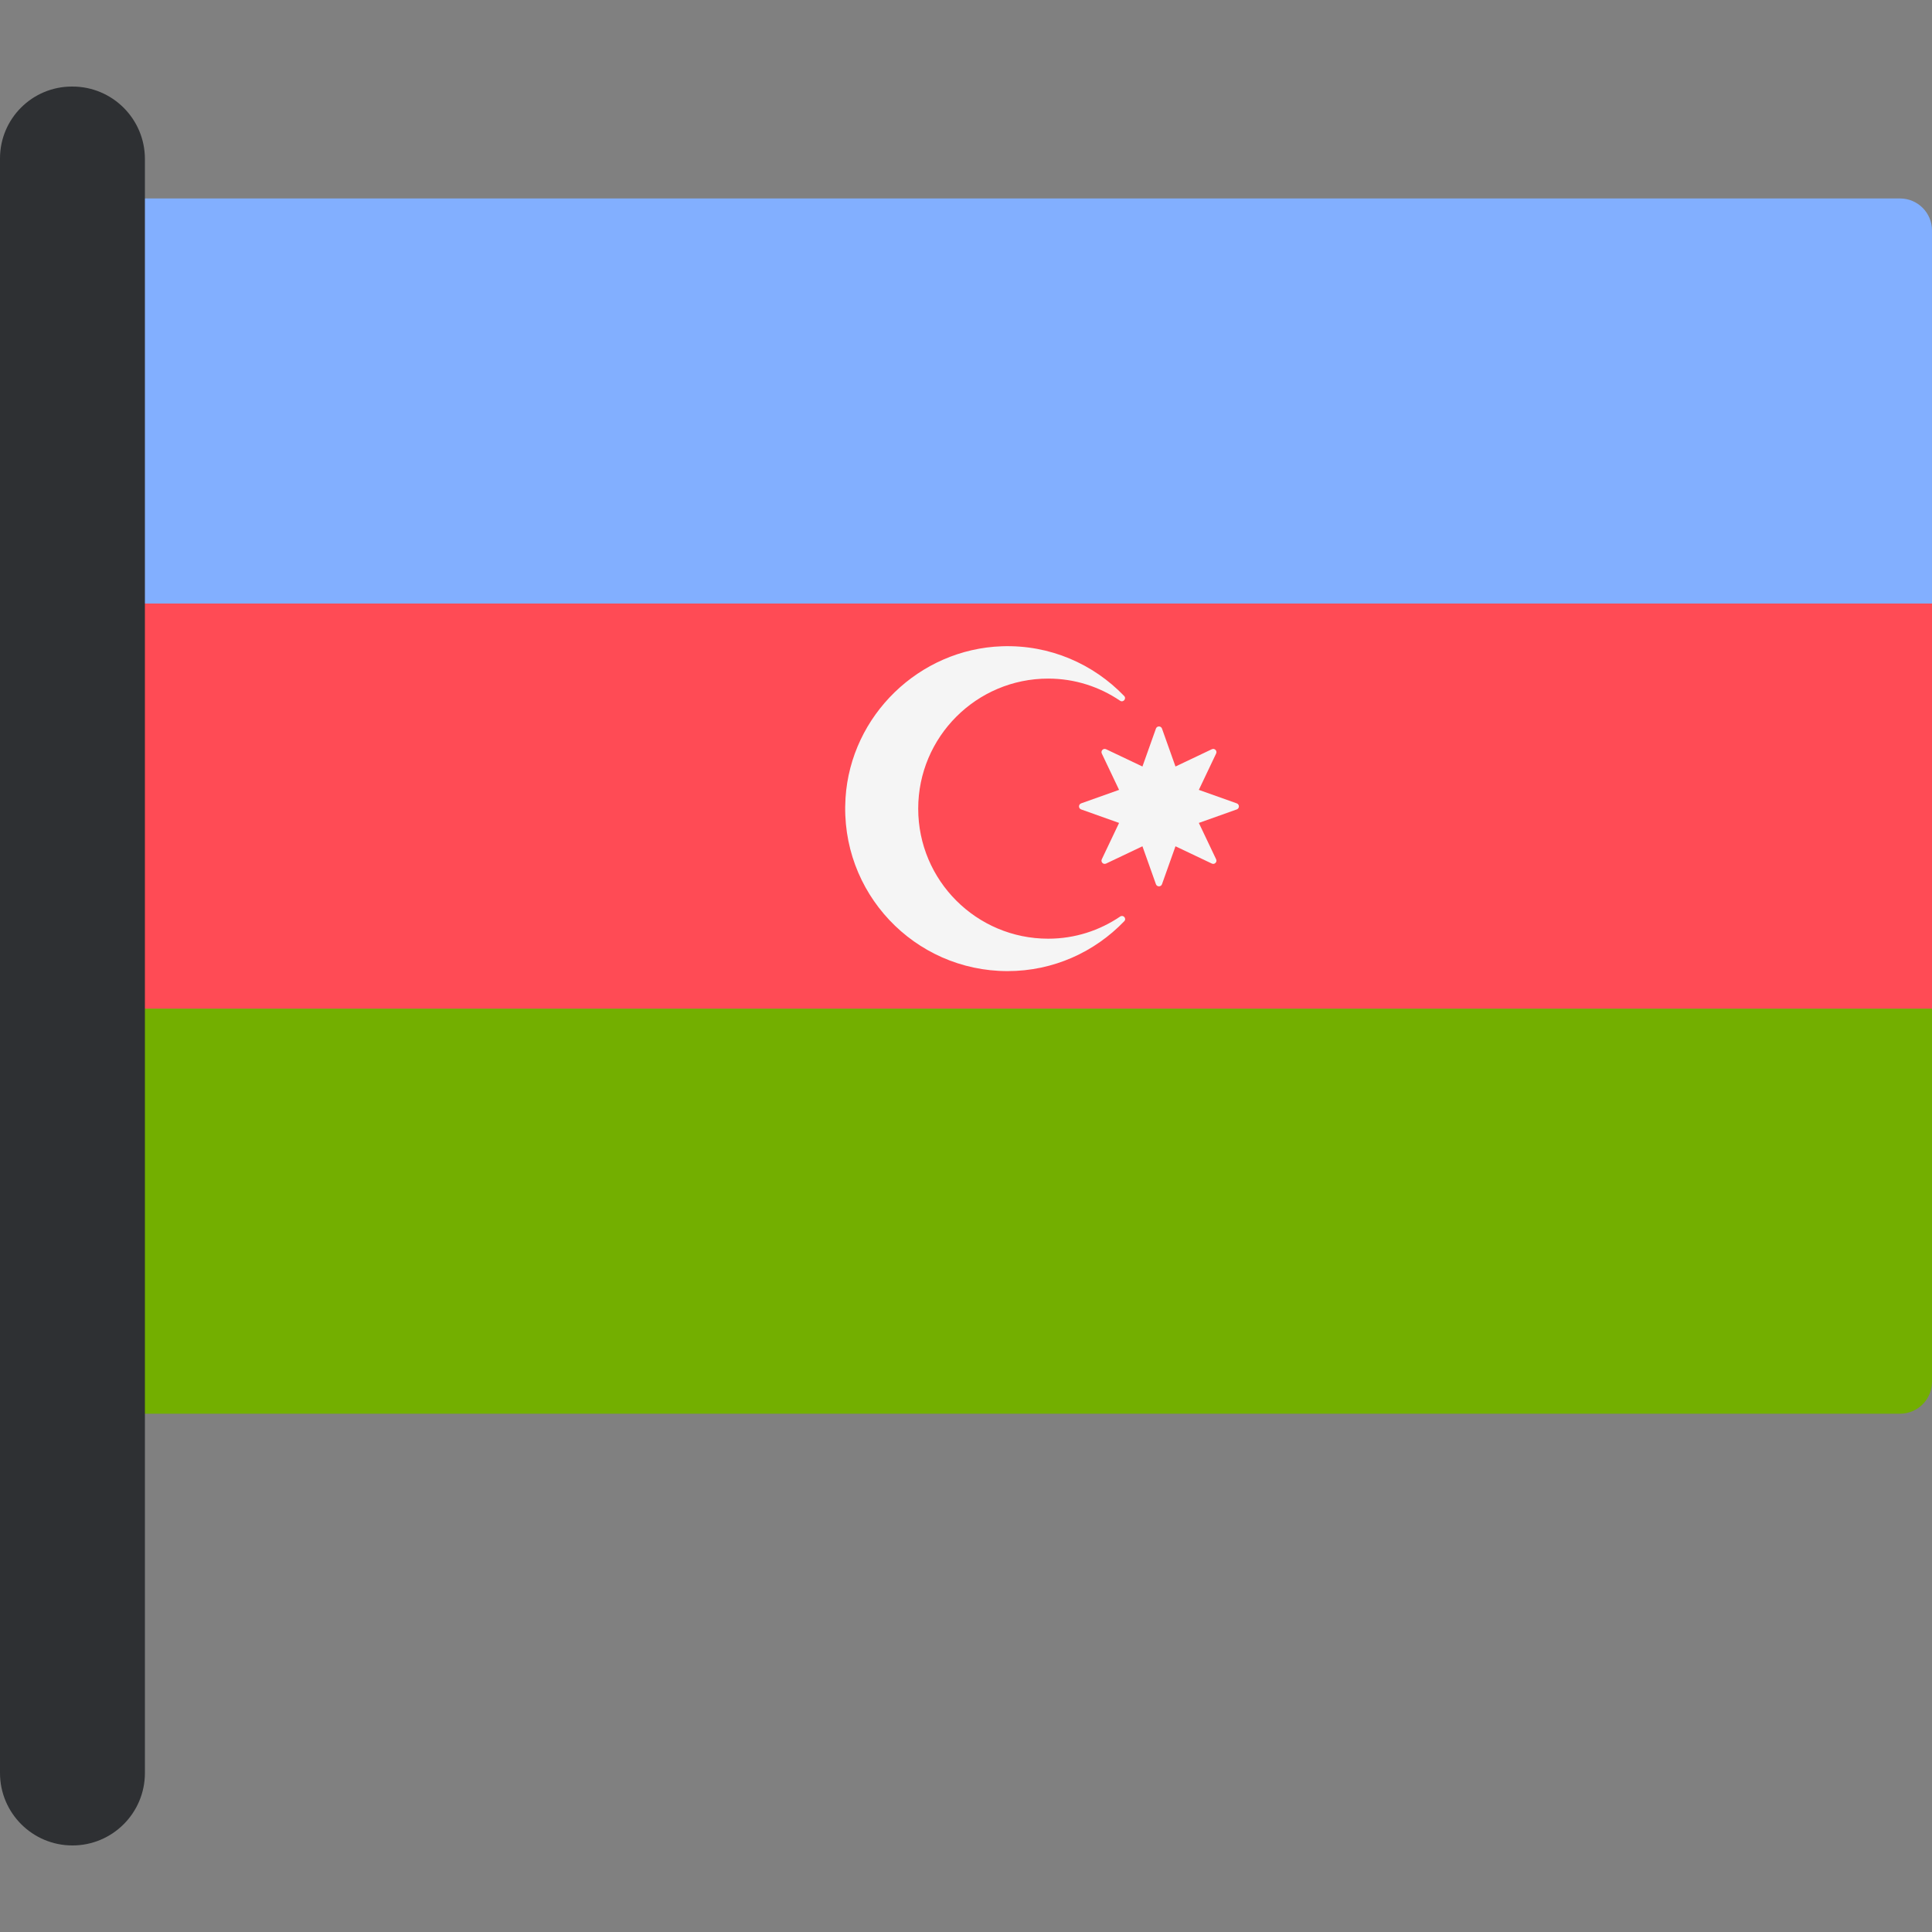
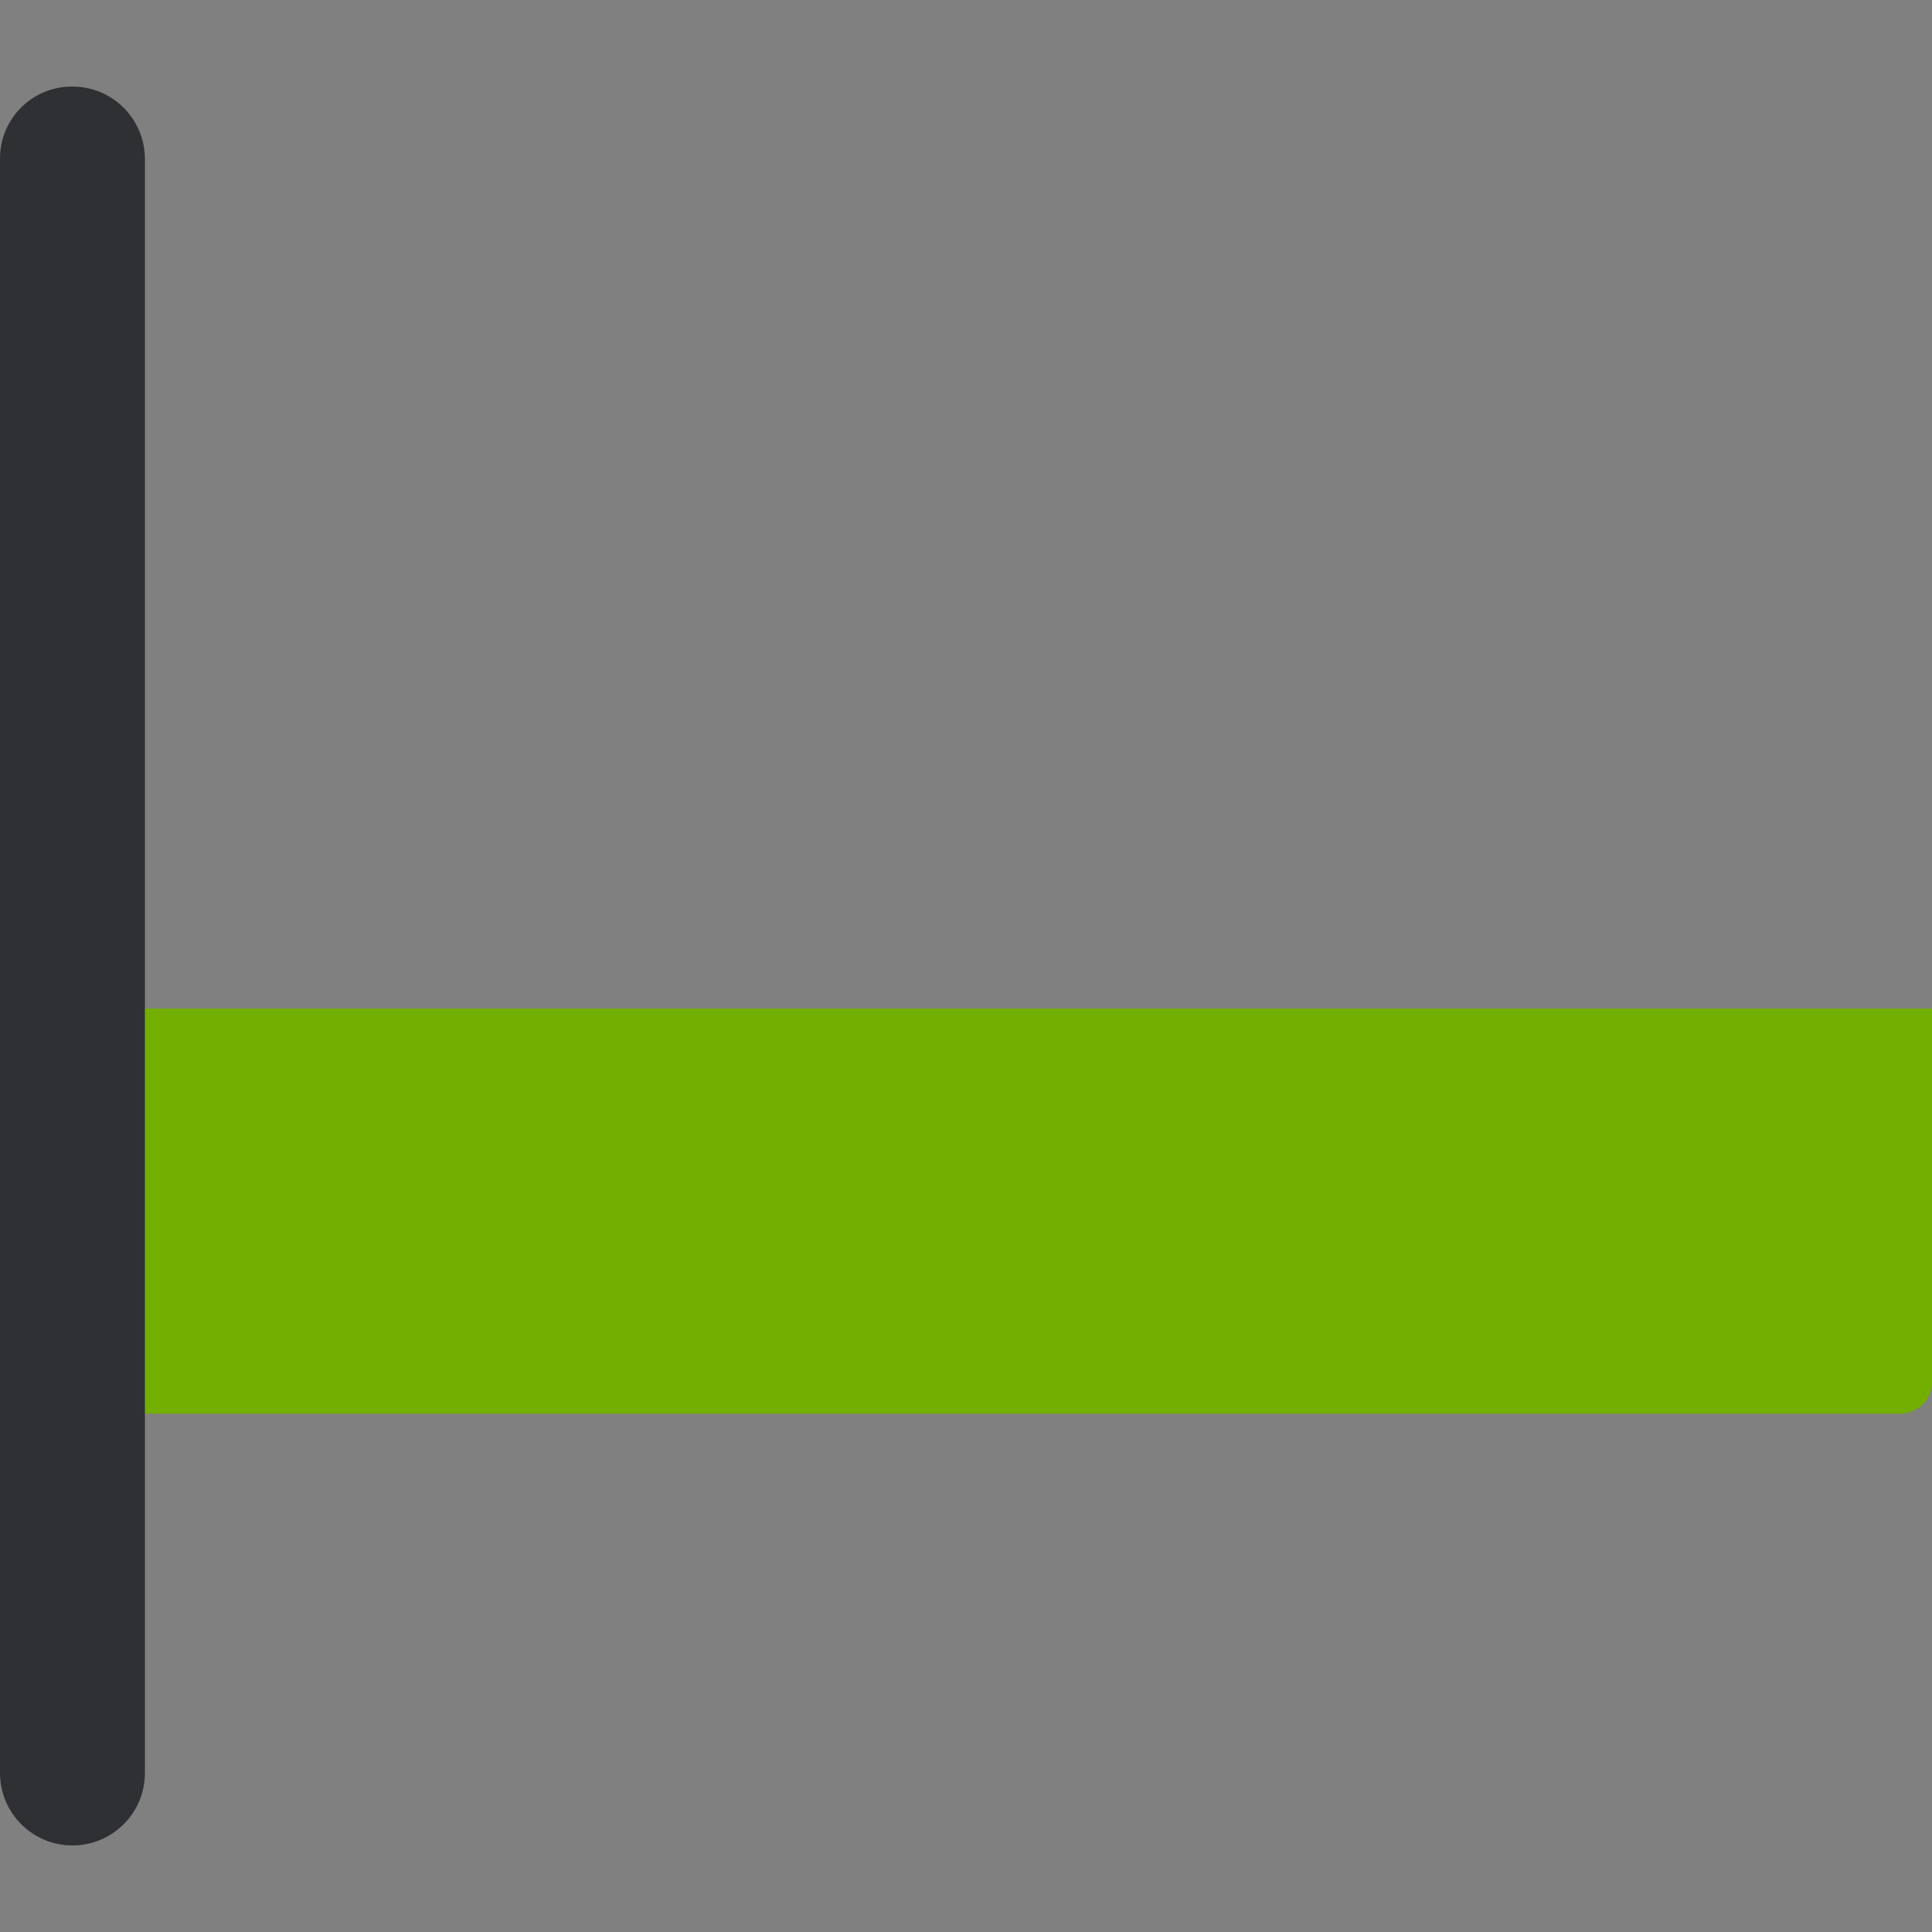
<svg xmlns="http://www.w3.org/2000/svg" version="1.1" id="Layer_1" viewBox="0 0 512 512" xml:space="preserve">
  <rect x="0" y="0" width="512" height="512" fill="#808080" stroke="none" />
  <path style="fill:#73AF00;" d="M20.448,267.295H512v98.875c0,4.68-3.795,8.475-8.475,8.475H28.924c-4.68,0-8.475-3.795-8.475-8.475  L20.448,267.295L20.448,267.295z" />
-   <path style="fill:#82AFFF;" d="M28.923,52.594h474.601c4.68,0,8.475,3.795,8.475,8.475v98.875H20.448V61.069  C20.448,56.388,24.243,52.594,28.923,52.594z" />
-   <rect x="20.448" y="159.94" style="fill:#FF4B55;" width="491.55" height="107.35" />
  <g>
-     <path style="fill:#F5F5F5;" d="M277.783,248.764c-19.019,0-34.448-15.429-34.448-34.465c0-19.002,15.429-34.465,34.448-34.465   c7.077,0,13.602,2.176,19.04,5.859c0.833,0.565,1.783-0.531,1.086-1.255c-8.128-8.45-19.631-13.606-32.385-13.17   c-21.912,0.748-40.052,18.316-41.452,40.196c-1.604,25.062,18.24,45.889,42.948,45.889c12.17,0,23.108-5.088,30.92-13.223   c0.69-0.718-0.263-1.797-1.087-1.237C291.409,246.585,284.873,248.764,277.783,248.764z" />
-     <path style="fill:#F5F5F5;" d="M307.941,193.085l3.574,10.049l9.633-4.579c0.726-0.345,1.483,0.412,1.138,1.138l-4.58,9.633   l10.049,3.574c0.757,0.269,0.757,1.34,0,1.609l-10.049,3.574l4.58,9.633c0.345,0.726-0.412,1.483-1.138,1.138l-9.633-4.579   l-3.574,10.049c-0.269,0.757-1.34,0.757-1.609,0l-3.574-10.049l-9.633,4.579c-0.726,0.345-1.483-0.412-1.138-1.138l4.579-9.633   l-10.049-3.574c-0.757-0.269-0.757-1.34,0-1.609l10.049-3.574l-4.579-9.633c-0.345-0.726,0.412-1.483,1.138-1.138l9.633,4.579   l3.574-10.049C306.602,192.327,307.672,192.327,307.941,193.085z" />
-   </g>
+     </g>
  <path style="fill:#2E3033;" d="M19.201,489.063L19.201,489.063C8.597,489.063,0,480.466,0,469.862V41.982  c0-10.517,8.526-19.044,19.043-19.044h0.158c10.604,0,19.201,8.597,19.201,19.201v427.723  C38.402,480.466,29.806,489.063,19.201,489.063z" />
</svg>